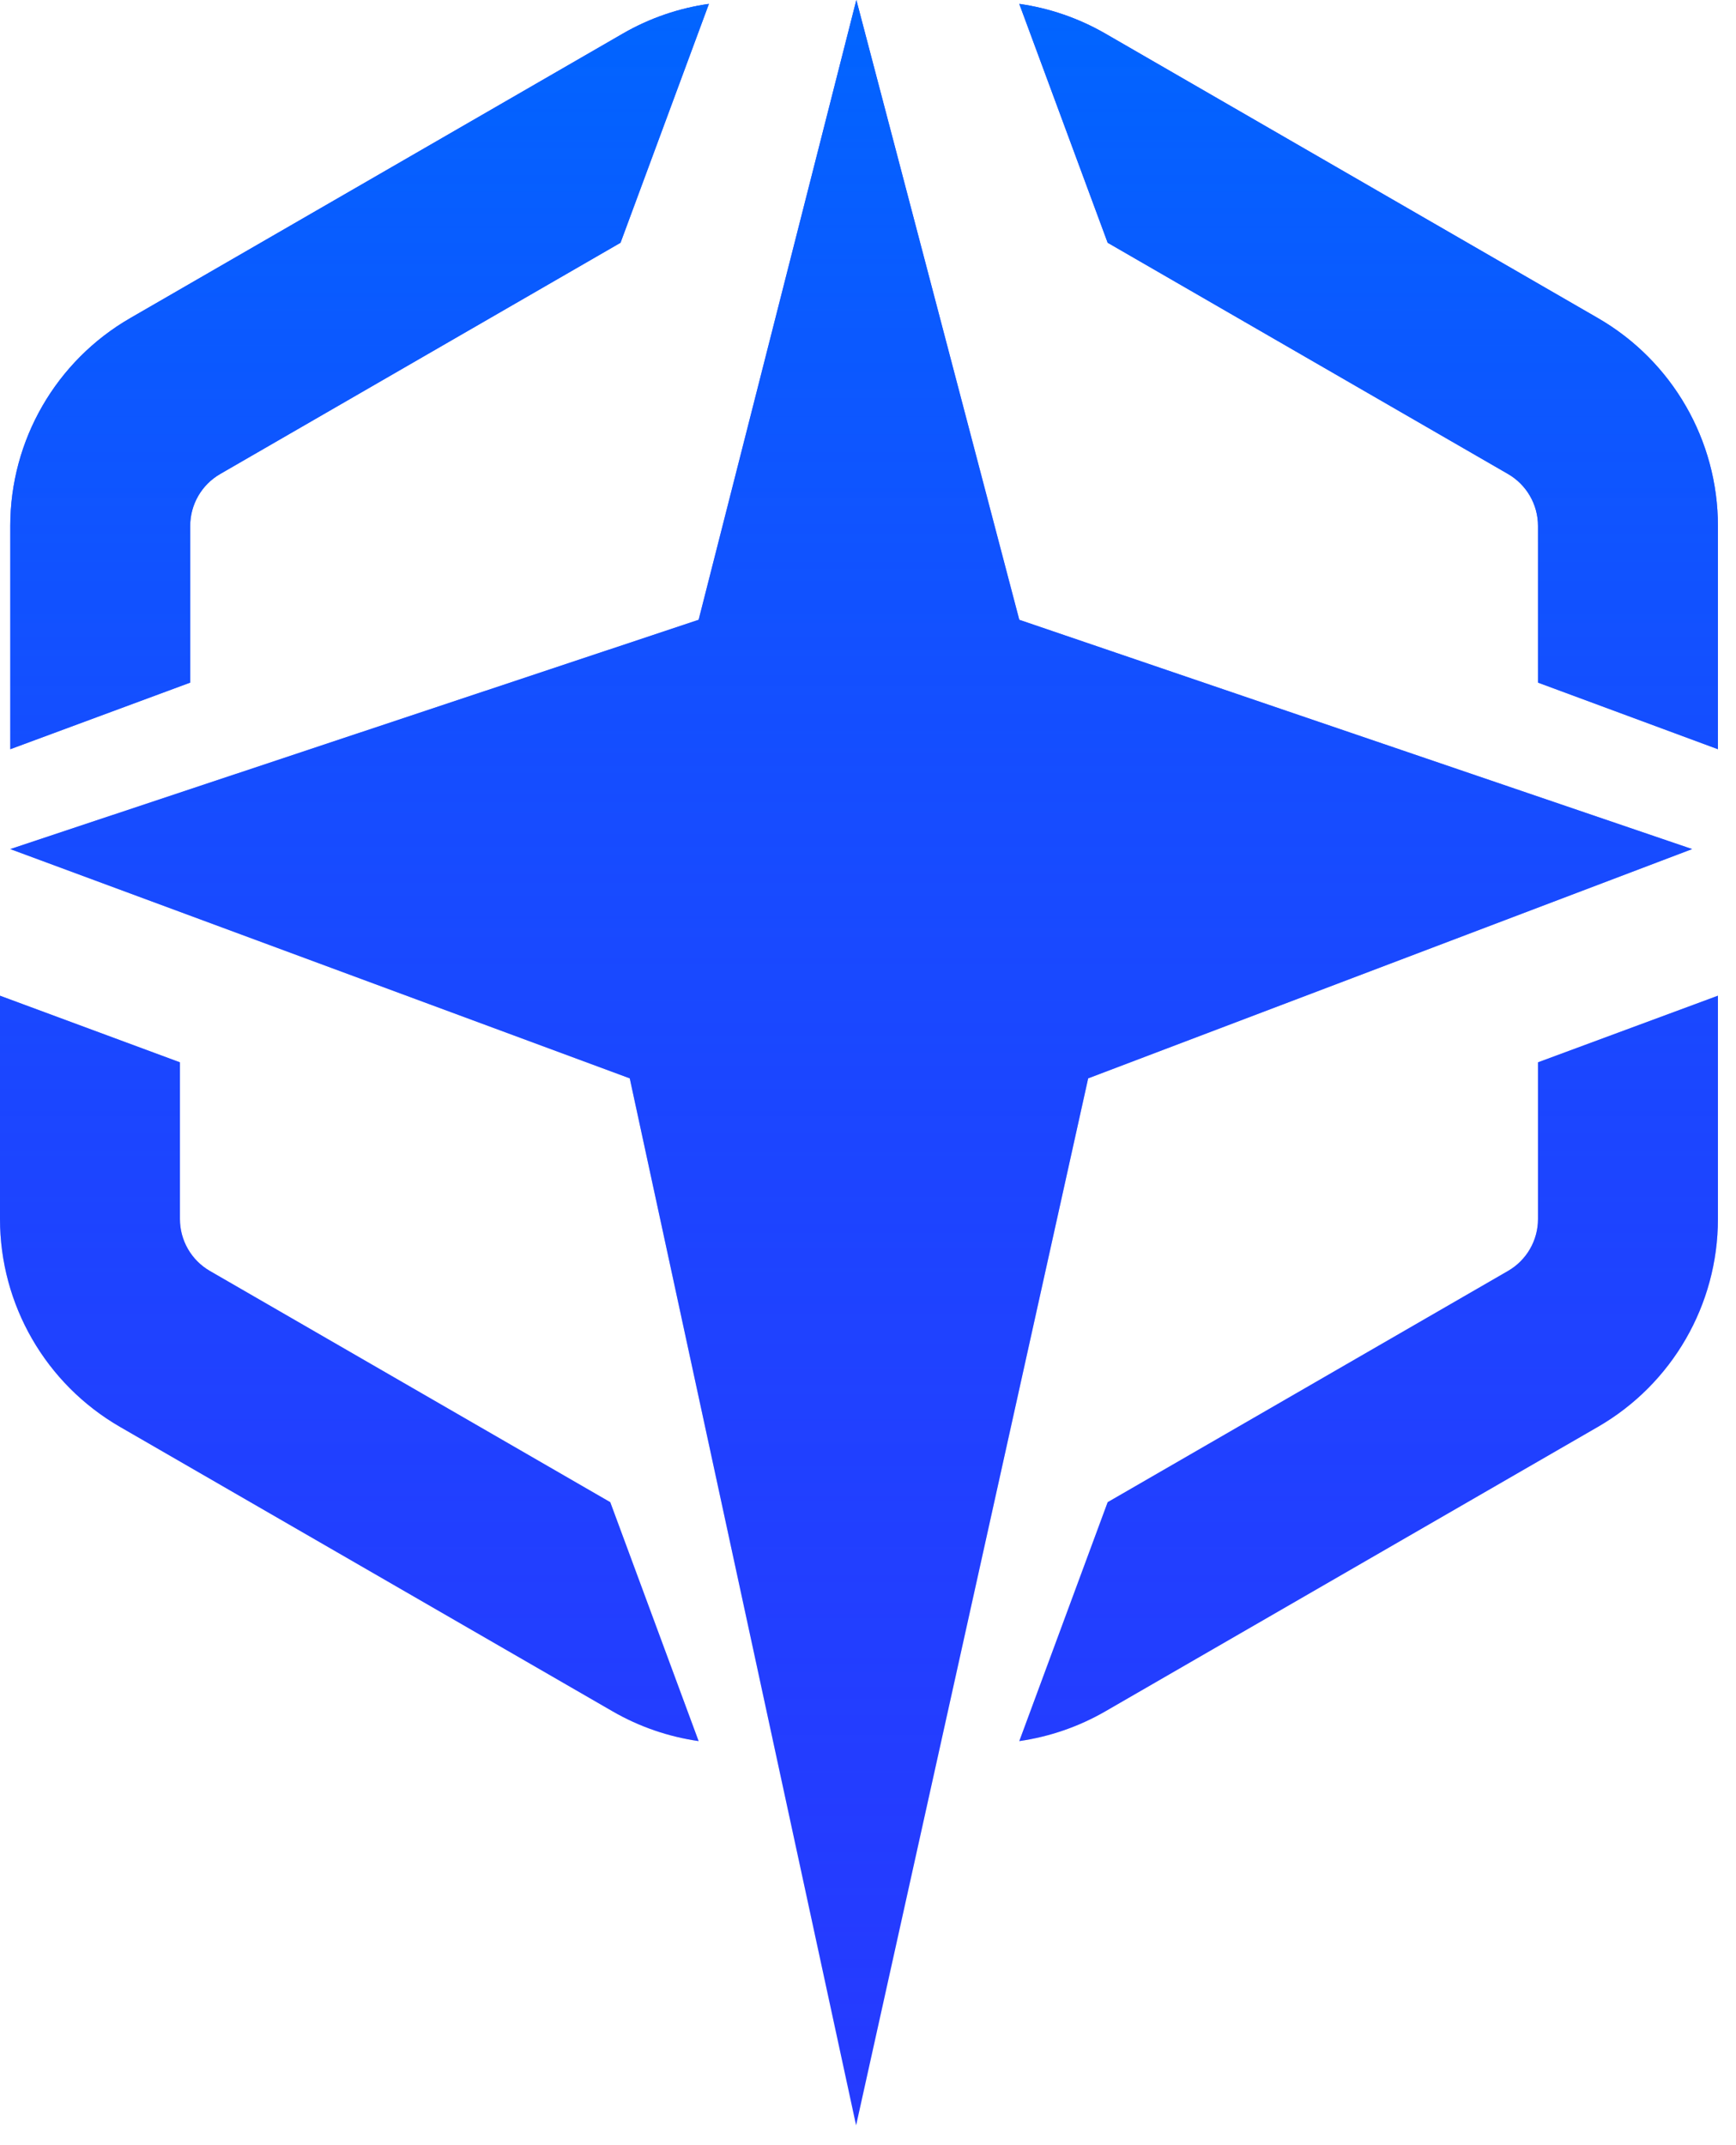
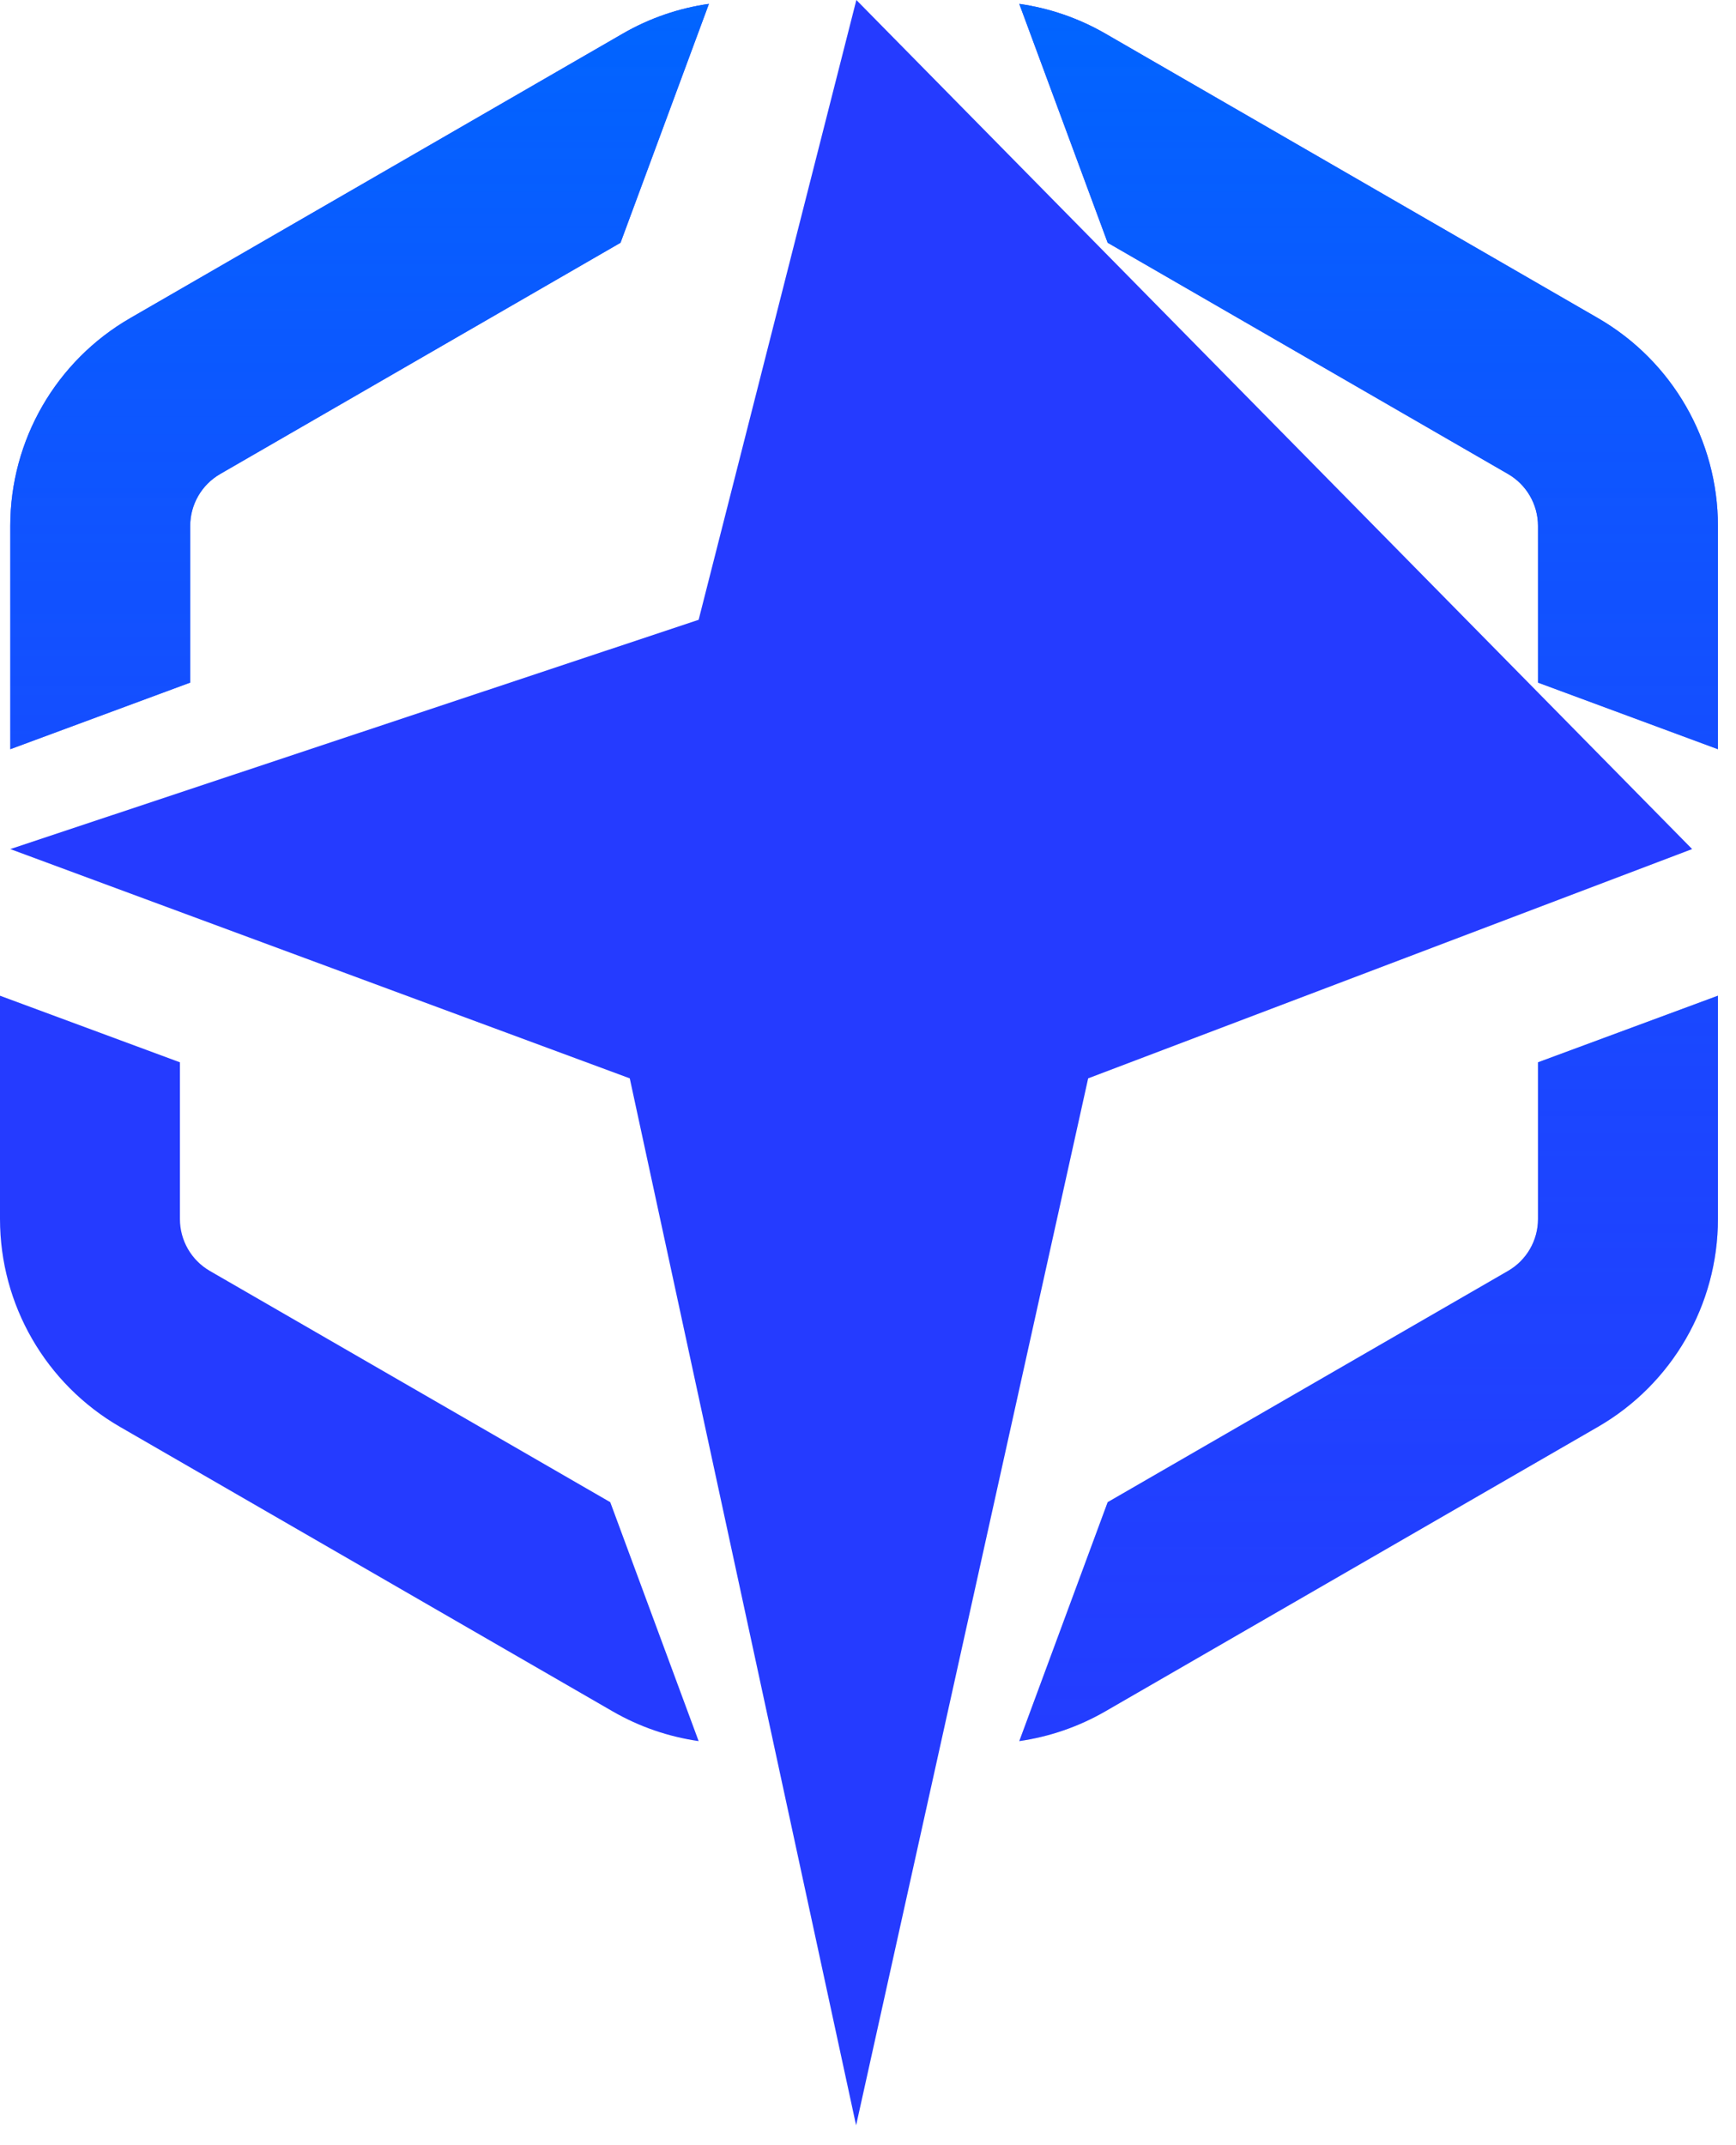
<svg xmlns="http://www.w3.org/2000/svg" width="34" height="42" viewBox="0 0 34 42" fill="none">
  <path d="M33.646 19.495L30.122 20.799V23.867C30.122 24.287 29.898 24.674 29.534 24.884L21.694 29.411L19.963 34.089C20.548 34.005 21.12 33.811 21.649 33.506L31.296 27.936C32.75 27.097 33.646 25.546 33.646 23.867V19.495Z" fill="#253BFF" />
  <path d="M33.646 19.495L30.122 20.799V23.867C30.122 24.287 29.898 24.674 29.534 24.884L21.694 29.411L19.963 34.089C20.548 34.005 21.12 33.811 21.649 33.506L31.296 27.936C32.75 27.097 33.646 25.546 33.646 23.867V19.495Z" fill="url(#paint0_linear)" />
  <path d="M33.646 14.669L30.122 13.365V10.297C30.122 9.878 29.898 9.49 29.534 9.28L21.694 4.753L19.963 0.076C20.548 0.159 21.12 0.353 21.649 0.658L31.296 6.228C32.75 7.067 33.646 8.618 33.646 10.297V14.669Z" fill="#253BFF" />
  <path d="M33.646 14.669L30.122 13.365V10.297C30.122 9.878 29.898 9.49 29.534 9.28L21.694 4.753L19.963 0.076C20.548 0.159 21.12 0.353 21.649 0.658L31.296 6.228C32.75 7.067 33.646 8.618 33.646 10.297V14.669Z" fill="url(#paint1_linear)" />
  <path d="M0.201 14.669L3.725 13.365V10.297C3.725 9.878 3.949 9.49 4.313 9.28L12.153 4.753L13.884 0.076C13.299 0.159 12.726 0.353 12.198 0.658L2.551 6.228C1.097 7.067 0.201 8.618 0.201 10.297V14.669Z" fill="#253BFF" />
  <path d="M0.201 14.669L3.725 13.365V10.297C3.725 9.878 3.949 9.49 4.313 9.28L12.153 4.753L13.884 0.076C13.299 0.159 12.726 0.353 12.198 0.658L2.551 6.228C1.097 7.067 0.201 8.618 0.201 10.297V14.669Z" fill="url(#paint2_linear)" />
  <path d="M0 19.495L3.524 20.799V23.867C3.524 24.287 3.748 24.674 4.111 24.884L11.952 29.411L13.683 34.089C13.098 34.005 12.525 33.811 11.997 33.506L2.349 27.936C0.896 27.097 6.93283e-08 25.546 0 23.867V19.495Z" fill="#253BFF" />
-   <path d="M0 19.495L3.524 20.799V23.867C3.524 24.287 3.748 24.674 4.111 24.884L11.952 29.411L13.683 34.089C13.098 34.005 12.525 33.811 11.997 33.506L2.349 27.936C0.896 27.097 6.93283e-08 25.546 0 23.867V19.495Z" fill="url(#paint3_linear)" />
-   <path d="M16.772 0L19.963 12.135L33.141 16.624L21.312 21.113L16.767 41.612L12.334 21.113L0.201 16.624L13.683 12.135L16.772 0Z" fill="#253BFF" />
-   <path d="M16.772 0L19.963 12.135L33.141 16.624L21.312 21.113L16.767 41.612L12.334 21.113L0.201 16.624L13.683 12.135L16.772 0Z" fill="url(#paint4_linear)" />
+   <path d="M16.772 0L33.141 16.624L21.312 21.113L16.767 41.612L12.334 21.113L0.201 16.624L13.683 12.135L16.772 0Z" fill="#253BFF" />
  <defs>
    <linearGradient id="paint0_linear" x1="16.823" y1="44.238" x2="16.823" y2="-0.53" gradientUnits="userSpaceOnUse">
      <stop stop-color="#253BFF" stop-opacity="0" />
      <stop offset="1" stop-color="#0066FF" />
    </linearGradient>
    <linearGradient id="paint1_linear" x1="16.823" y1="44.238" x2="16.823" y2="-0.53" gradientUnits="userSpaceOnUse">
      <stop stop-color="#253BFF" stop-opacity="0" />
      <stop offset="1" stop-color="#0066FF" />
    </linearGradient>
    <linearGradient id="paint2_linear" x1="16.823" y1="44.238" x2="16.823" y2="-0.53" gradientUnits="userSpaceOnUse">
      <stop stop-color="#253BFF" stop-opacity="0" />
      <stop offset="1" stop-color="#0066FF" />
    </linearGradient>
    <linearGradient id="paint3_linear" x1="16.823" y1="44.238" x2="16.823" y2="-0.53" gradientUnits="userSpaceOnUse">
      <stop stop-color="#253BFF" stop-opacity="0" />
      <stop offset="1" stop-color="#0066FF" />
    </linearGradient>
    <linearGradient id="paint4_linear" x1="16.823" y1="44.238" x2="16.823" y2="-0.53" gradientUnits="userSpaceOnUse">
      <stop stop-color="#253BFF" stop-opacity="0" />
      <stop offset="1" stop-color="#0066FF" />
    </linearGradient>
  </defs>
</svg>